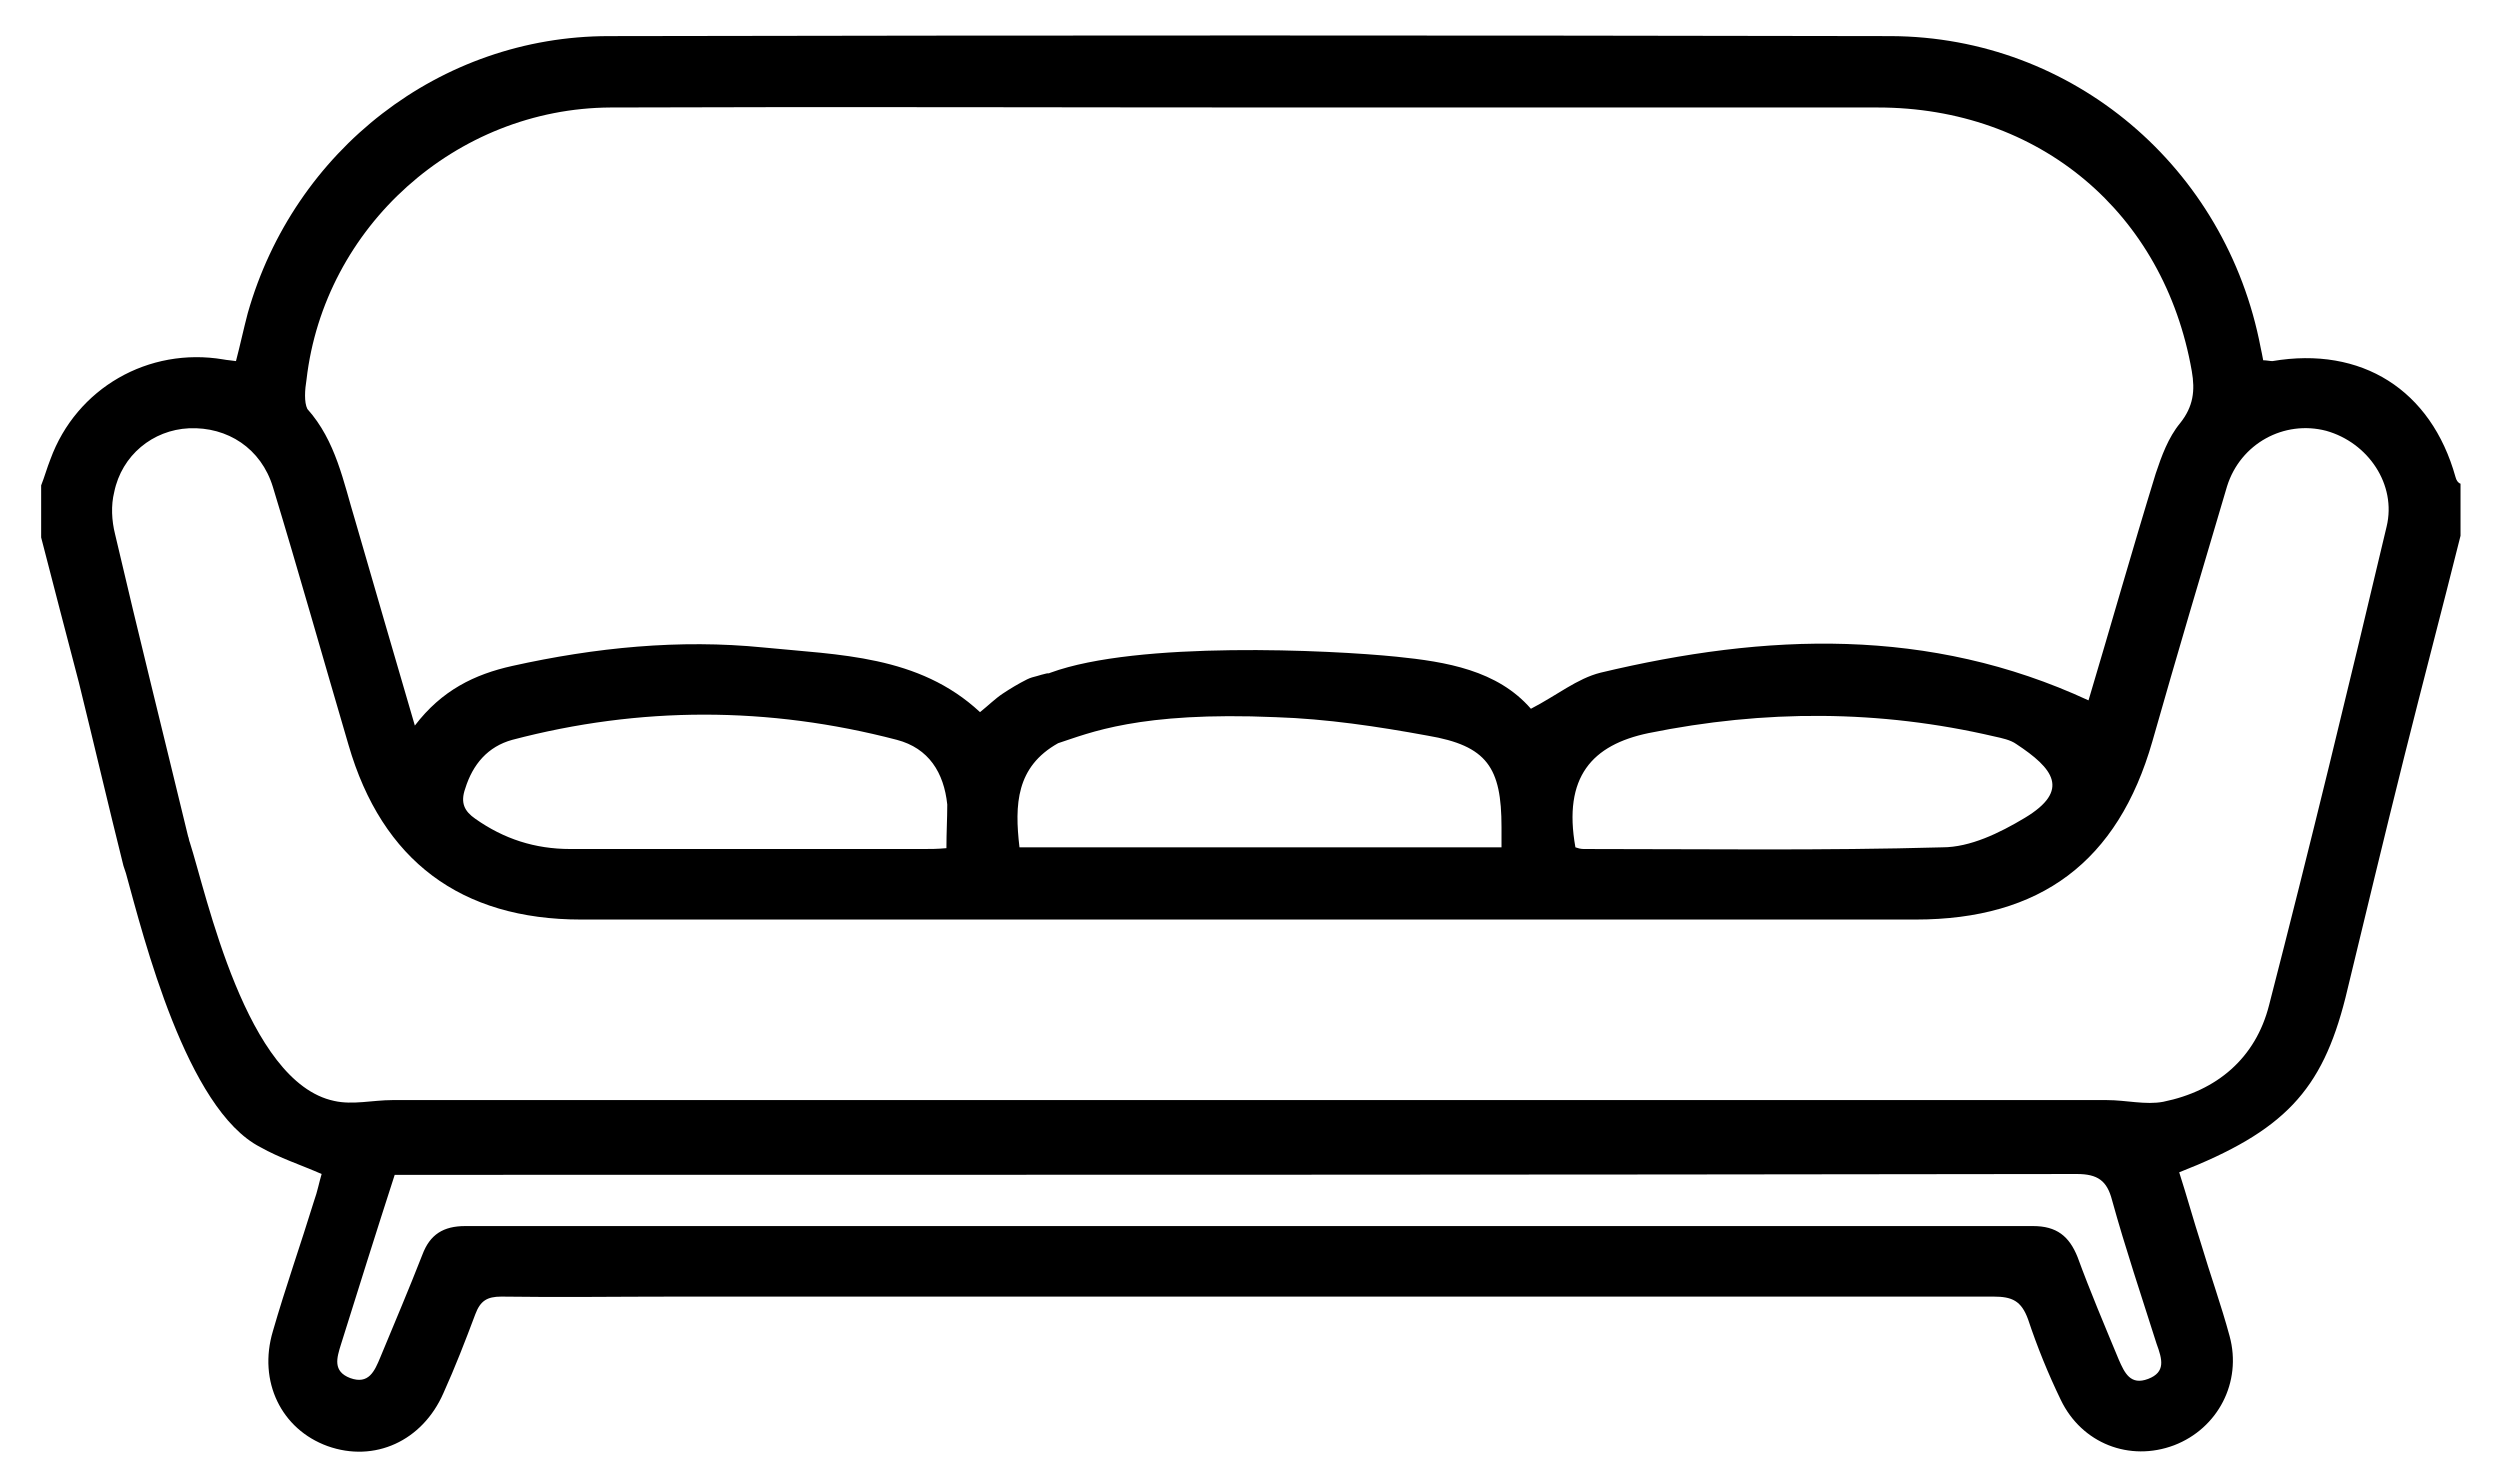
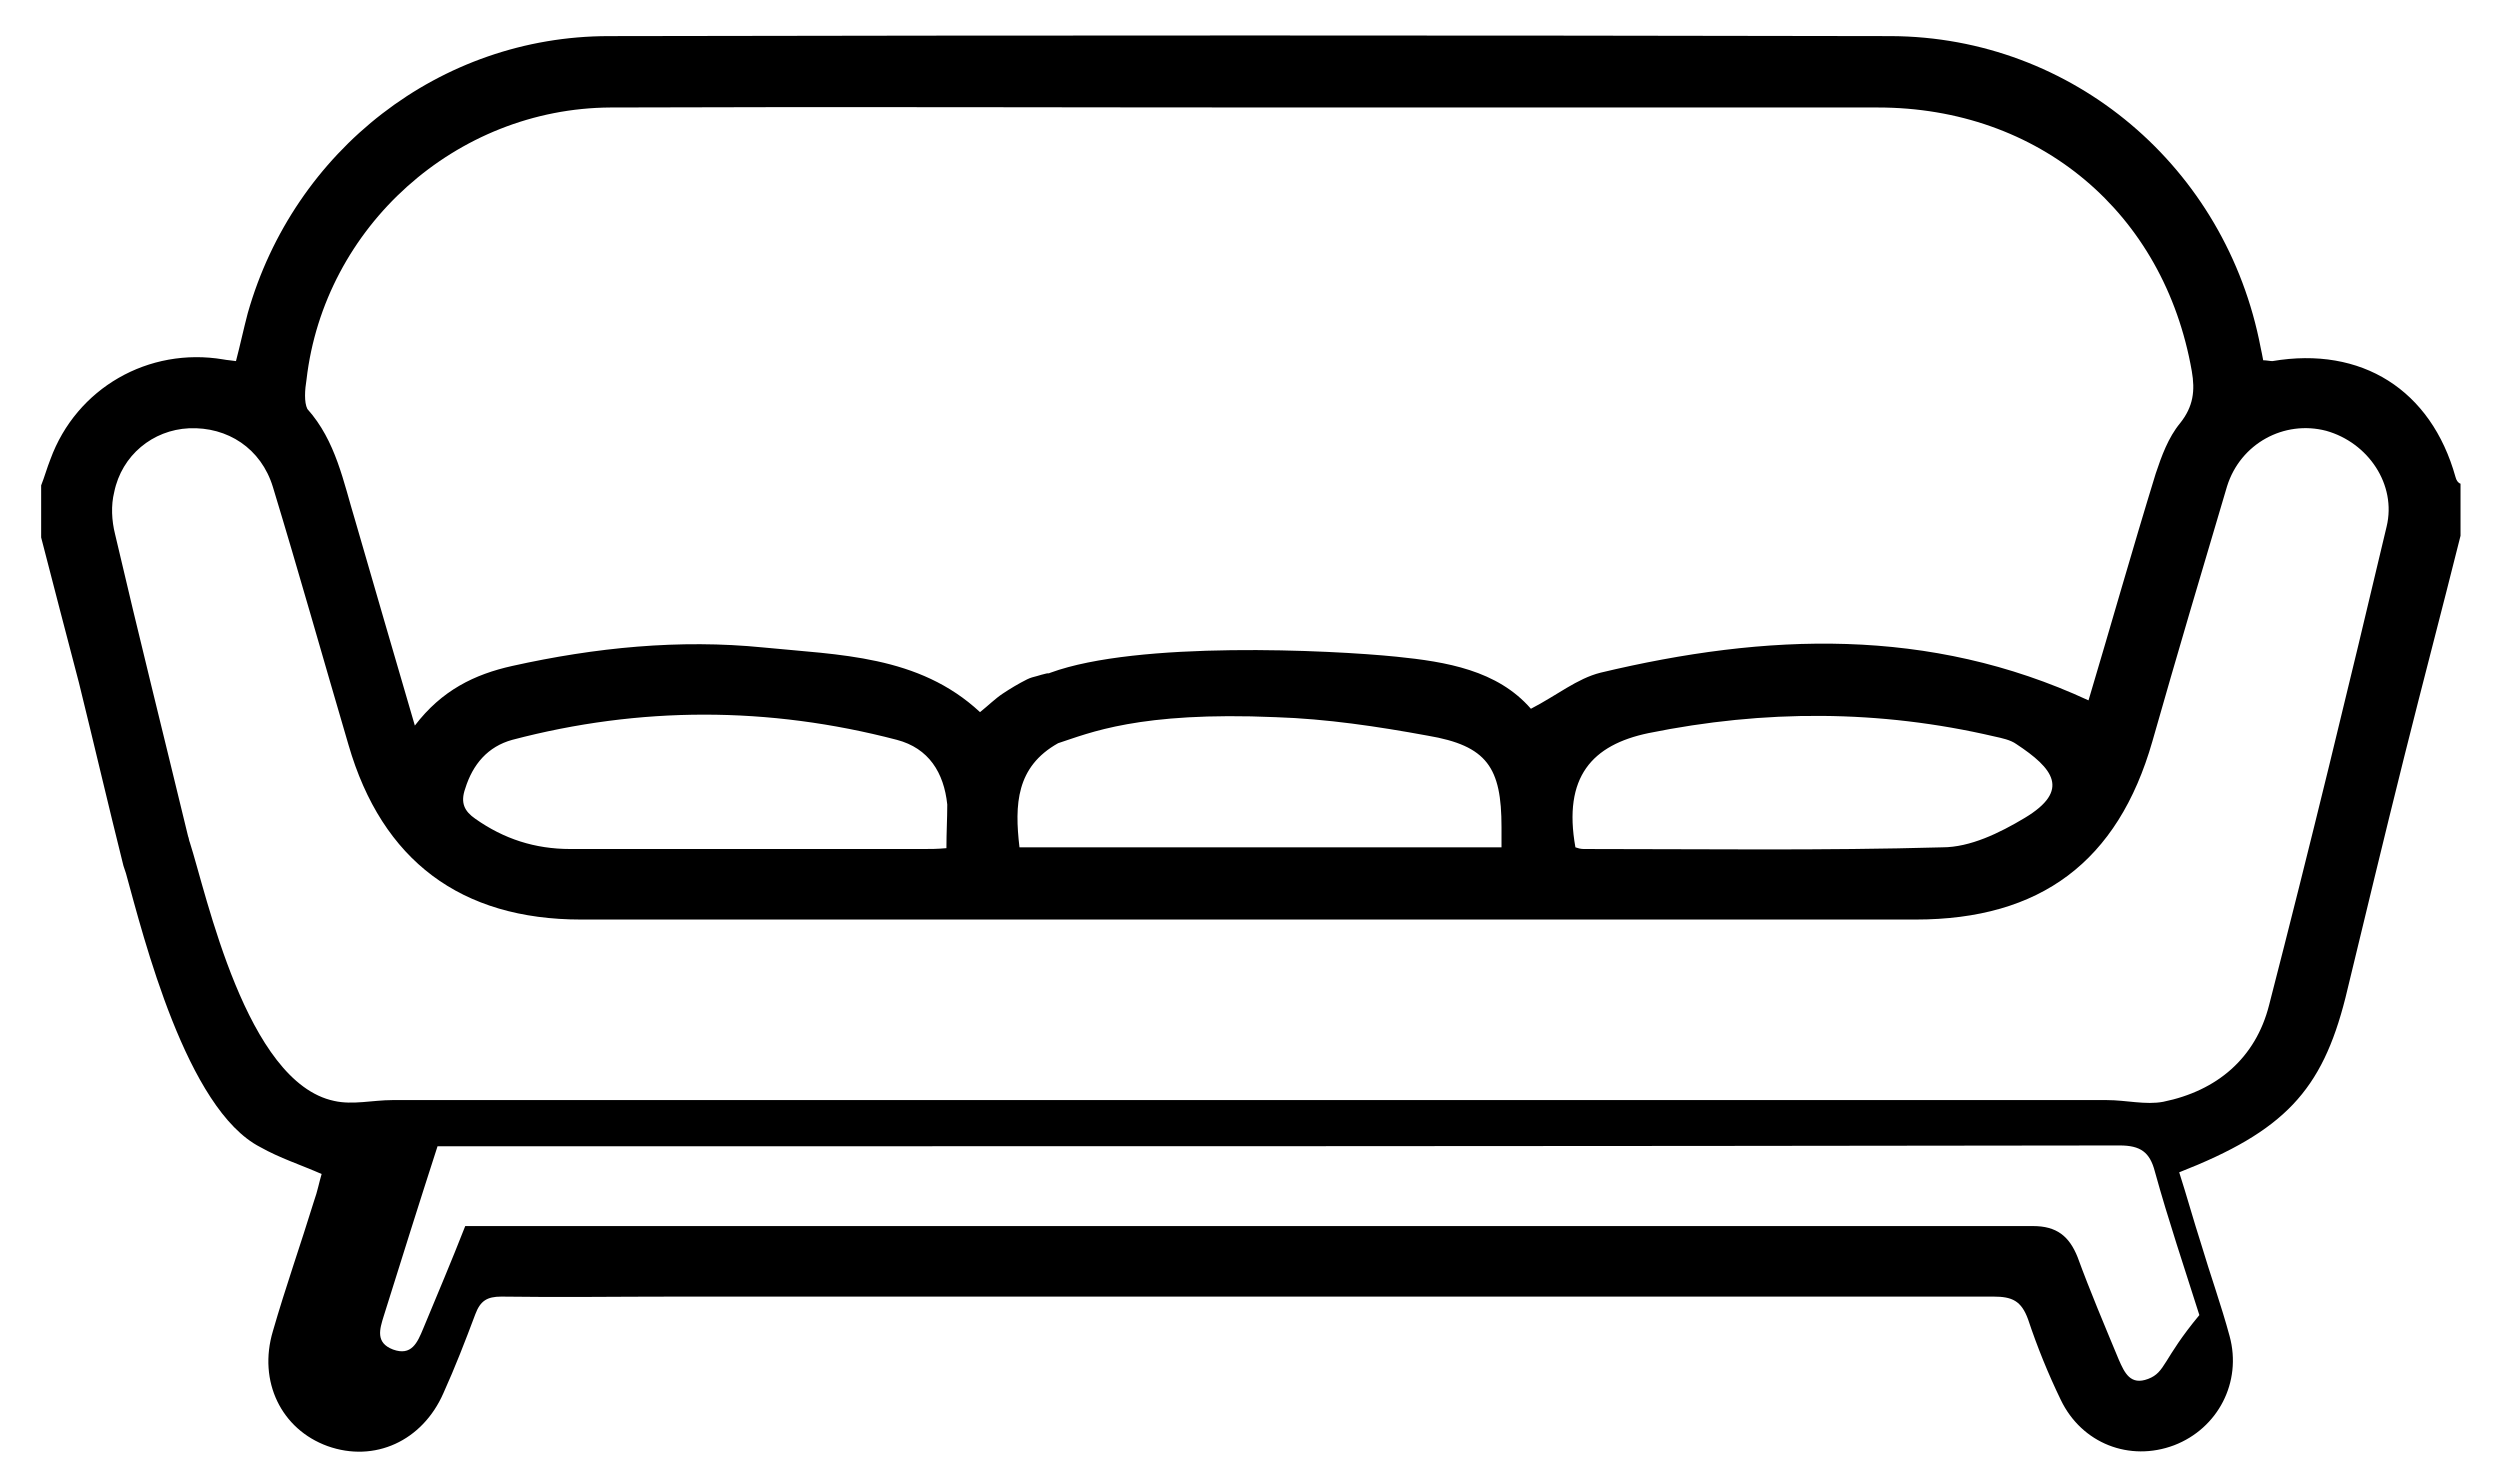
<svg xmlns="http://www.w3.org/2000/svg" id="Capa_1" x="0px" y="0px" viewBox="0 0 297.7 176.5" style="enable-background:new 0 0 297.7 176.5;" xml:space="preserve">
  <g />
-   <path d="M292.4,56.8c-2.9-10.4-11.2-15.6-21.8-13.8c-0.3,0-0.7-0.1-1.1-0.1c-0.1-0.6-0.2-1-0.3-1.5c-4.1-21.5-22.4-37-44-37.1 c-50.9-0.1-101.8-0.1-152.7,0c-20.1,0-37.5,13.6-43,33c-0.5,1.9-0.9,3.8-1.4,5.7c-0.6-0.1-1-0.1-1.5-0.2C17.7,41.3,9.1,46.2,6,54.7 c-0.4,1-0.7,2.1-1.1,3.1V64c1.5,5.8,3,11.6,4.5,17.3c1.8,7.3,3.5,14.6,5.3,21.8c0.1,0.3,0.2,0.6,0.3,0.9c2.1,7.6,7.2,28.1,16,32.6 c2.3,1.3,4.8,2.1,7.3,3.2c-0.3,1-0.5,2.1-0.9,3.2c-1.6,5.2-3.4,10.3-4.9,15.5c-1.8,6,1,11.7,6.5,13.7c5.6,2,11.3-0.6,13.8-6.3 c1.4-3.1,2.6-6.2,3.8-9.4c0.6-1.6,1.4-2.1,3.1-2.1c6.9,0.1,13.9,0,20.8,0c52.3,0,104.6,0,156.9,0c2.2,0,3.3,0.5,4.1,2.7 c1.1,3.3,2.4,6.5,3.9,9.6c2.5,5.2,8.2,7.4,13.5,5.4c5.2-2,8.1-7.5,6.6-13c-1-3.7-2.3-7.3-3.4-11c-0.9-2.8-1.7-5.7-2.6-8.5 c12.5-4.9,17-9.7,19.8-20.8c2.3-9.5,4.6-19.1,7-28.7c2.2-8.8,4.5-17.5,6.7-26.3v-6.2C292.7,57.5,292.5,57.2,292.4,56.8z M36.5,45.2 C38.6,27,54.3,12.9,72.7,12.8c27.2-0.1,54.4,0,81.5,0c23.1,0,46.3,0,69.4,0c19.2,0,34.1,12.5,37.4,31.4c0.4,2.3,0.2,4.2-1.4,6.2 c-1.4,1.7-2.2,3.9-2.9,6c-2.8,9.1-5.4,18.3-8,27c-19-8.8-38.4-8-58.1-3.3c-2.8,0.7-5.2,2.7-8.3,4.3c-4-4.6-10.1-5.6-16-6.2 c-7.9-0.8-30.8-1.9-41.2,1.9c-0.5,0.2,0,0-0.5,0.1c-0.4,0.1-0.8,0.2-1.1,0.3c-0.4,0.1-0.8,0.2-1.2,0.4c-1,0.5-2,1.1-2.9,1.7 c-0.9,0.6-1.7,1.4-2.7,2.2c-7.3-6.8-16.8-6.8-25.8-7.7c-10-1-20,0-29.9,2.2c-4.5,1-8.4,2.9-11.6,7.1c-2.5-8.5-4.8-16.5-7.1-24.4 c-1.4-4.6-2.3-9.5-5.7-13.3C36.2,47.9,36.3,46.4,36.5,45.2z M241.1,97.4c-3,1.8-6.5,3.5-9.8,3.5c-14.2,0.4-28.5,0.2-42.7,0.2 c-0.4,0-0.7-0.1-1-0.2c-1.5-8.4,2-12.2,8.7-13.6c13.8-2.8,27.5-2.8,41.2,0.4c0.9,0.2,1.9,0.4,2.6,0.9 C244.5,91.5,246.6,94.1,241.1,97.4z M178.8,98.5v2.4h-57.4c-0.6-5.1-0.4-9.6,4.6-12.4c3.7-1.2,9.6-3.8,25.9-3.1 c6.1,0.2,12.1,1.1,18.1,2.2C177.1,88.8,178.8,91.4,178.8,98.5z M112.7,101c-1.1,0.1-1.9,0.1-2.7,0.1c-14,0-28.1,0-42.1,0 c-4.2,0-7.9-1.2-11.3-3.6c-1.3-0.9-1.8-1.9-1.2-3.6c0.9-2.9,2.7-5,5.6-5.8c15.2-4,30.5-4,45.8,0c3.8,1,5.6,3.9,6,7.7 C112.8,97.5,112.7,99.1,112.7,101z M255.8,164.2c-2.1,0.8-2.8-0.7-3.5-2.3c-1.7-4.1-3.4-8.1-4.9-12.2c-1-2.5-2.5-3.7-5.3-3.7 c-62.2,0-124.4,0-186.7,0c-2.6,0-4.2,1-5.1,3.4c-1.6,4.1-3.3,8.1-5,12.2c-0.7,1.7-1.4,3.3-3.6,2.5c-2.1-0.8-1.6-2.4-1.1-4 c2.1-6.7,4.2-13.4,6.4-20.2h3.2c65.7,0,131.4,0,197.1-0.1c2.5,0,3.6,0.8,4.2,3.1c1.6,5.8,3.5,11.4,5.3,17.1 C257.5,161.9,257.9,163.4,255.8,164.2z M284.2,62.7c-4.5,19-9.1,38-14,57c-1.6,6.3-6.2,10.2-12.6,11.5c-2.1,0.4-4.4-0.2-6.7-0.2 c-29,0-58.1,0-87.2,0c-39,0-78,0-117,0c-2.3,0-4.7,0.6-6.9,0.1c-10.5-2.2-15.2-24.6-17.2-30.8c-0.1-0.2-0.1-0.5-0.2-0.7 c-2.9-12-5.9-24-8.7-36c-0.4-1.6-0.5-3.4-0.1-5c0.9-4.4,4.6-7.4,8.9-7.6c4.6-0.2,8.6,2.4,10,7c3.1,10.2,6,20.5,9,30.7 c4,13.8,13.4,20.8,27.7,20.8h158.9c14.9,0,24.1-6.9,28.2-21.2c2.9-10.2,5.9-20.3,8.9-30.4c1.6-5.1,6.8-7.9,11.8-6.6 C282,52.7,285.4,57.7,284.2,62.7z" />
+   <path d="M292.4,56.8c-2.9-10.4-11.2-15.6-21.8-13.8c-0.3,0-0.7-0.1-1.1-0.1c-0.1-0.6-0.2-1-0.3-1.5c-4.1-21.5-22.4-37-44-37.1 c-50.9-0.1-101.8-0.1-152.7,0c-20.1,0-37.5,13.6-43,33c-0.5,1.9-0.9,3.8-1.4,5.7c-0.6-0.1-1-0.1-1.5-0.2C17.7,41.3,9.1,46.2,6,54.7 c-0.4,1-0.7,2.1-1.1,3.1V64c1.5,5.8,3,11.6,4.5,17.3c1.8,7.3,3.5,14.6,5.3,21.8c0.1,0.3,0.2,0.6,0.3,0.9c2.1,7.6,7.2,28.1,16,32.6 c2.3,1.3,4.8,2.1,7.3,3.2c-0.3,1-0.5,2.1-0.9,3.2c-1.6,5.2-3.4,10.3-4.9,15.5c-1.8,6,1,11.7,6.5,13.7c5.6,2,11.3-0.6,13.8-6.3 c1.4-3.1,2.6-6.2,3.8-9.4c0.6-1.6,1.4-2.1,3.1-2.1c6.9,0.1,13.9,0,20.8,0c52.3,0,104.6,0,156.9,0c2.2,0,3.3,0.5,4.1,2.7 c1.1,3.3,2.4,6.5,3.9,9.6c2.5,5.2,8.2,7.4,13.5,5.4c5.2-2,8.1-7.5,6.6-13c-1-3.7-2.3-7.3-3.4-11c-0.9-2.8-1.7-5.7-2.6-8.5 c12.5-4.9,17-9.7,19.8-20.8c2.3-9.5,4.6-19.1,7-28.7c2.2-8.8,4.5-17.5,6.7-26.3v-6.2C292.7,57.5,292.5,57.2,292.4,56.8z M36.5,45.2 C38.6,27,54.3,12.9,72.7,12.8c27.2-0.1,54.4,0,81.5,0c23.1,0,46.3,0,69.4,0c19.2,0,34.1,12.5,37.4,31.4c0.4,2.3,0.2,4.2-1.4,6.2 c-1.4,1.7-2.2,3.9-2.9,6c-2.8,9.1-5.4,18.3-8,27c-19-8.8-38.4-8-58.1-3.3c-2.8,0.7-5.2,2.7-8.3,4.3c-4-4.6-10.1-5.6-16-6.2 c-7.9-0.8-30.8-1.9-41.2,1.9c-0.5,0.2,0,0-0.5,0.1c-0.4,0.1-0.8,0.2-1.1,0.3c-0.4,0.1-0.8,0.2-1.2,0.4c-1,0.5-2,1.1-2.9,1.7 c-0.9,0.6-1.7,1.4-2.7,2.2c-7.3-6.8-16.8-6.8-25.8-7.7c-10-1-20,0-29.9,2.2c-4.5,1-8.4,2.9-11.6,7.1c-2.5-8.5-4.8-16.5-7.1-24.4 c-1.4-4.6-2.3-9.5-5.7-13.3C36.2,47.9,36.3,46.4,36.5,45.2z M241.1,97.4c-3,1.8-6.5,3.5-9.8,3.5c-14.2,0.4-28.5,0.2-42.7,0.2 c-0.4,0-0.7-0.1-1-0.2c-1.5-8.4,2-12.2,8.7-13.6c13.8-2.8,27.5-2.8,41.2,0.4c0.9,0.2,1.9,0.4,2.6,0.9 C244.5,91.5,246.6,94.1,241.1,97.4z M178.8,98.5v2.4h-57.4c-0.6-5.1-0.4-9.6,4.6-12.4c3.7-1.2,9.6-3.8,25.9-3.1 c6.1,0.2,12.1,1.1,18.1,2.2C177.1,88.8,178.8,91.4,178.8,98.5z M112.7,101c-1.1,0.1-1.9,0.1-2.7,0.1c-14,0-28.1,0-42.1,0 c-4.2,0-7.9-1.2-11.3-3.6c-1.3-0.9-1.8-1.9-1.2-3.6c0.9-2.9,2.7-5,5.6-5.8c15.2-4,30.5-4,45.8,0c3.8,1,5.6,3.9,6,7.7 C112.8,97.5,112.7,99.1,112.7,101z M255.8,164.2c-2.1,0.8-2.8-0.7-3.5-2.3c-1.7-4.1-3.4-8.1-4.9-12.2c-1-2.5-2.5-3.7-5.3-3.7 c-62.2,0-124.4,0-186.7,0c-1.6,4.1-3.3,8.1-5,12.2c-0.7,1.7-1.4,3.3-3.6,2.5c-2.1-0.8-1.6-2.4-1.1-4 c2.1-6.7,4.2-13.4,6.4-20.2h3.2c65.7,0,131.4,0,197.1-0.1c2.5,0,3.6,0.8,4.2,3.1c1.6,5.8,3.5,11.4,5.3,17.1 C257.5,161.9,257.9,163.4,255.8,164.2z M284.2,62.7c-4.5,19-9.1,38-14,57c-1.6,6.3-6.2,10.2-12.6,11.5c-2.1,0.4-4.4-0.2-6.7-0.2 c-29,0-58.1,0-87.2,0c-39,0-78,0-117,0c-2.3,0-4.7,0.6-6.9,0.1c-10.5-2.2-15.2-24.6-17.2-30.8c-0.1-0.2-0.1-0.5-0.2-0.7 c-2.9-12-5.9-24-8.7-36c-0.4-1.6-0.5-3.4-0.1-5c0.9-4.4,4.6-7.4,8.9-7.6c4.6-0.2,8.6,2.4,10,7c3.1,10.2,6,20.5,9,30.7 c4,13.8,13.4,20.8,27.7,20.8h158.9c14.9,0,24.1-6.9,28.2-21.2c2.9-10.2,5.9-20.3,8.9-30.4c1.6-5.1,6.8-7.9,11.8-6.6 C282,52.7,285.4,57.7,284.2,62.7z" />
</svg>